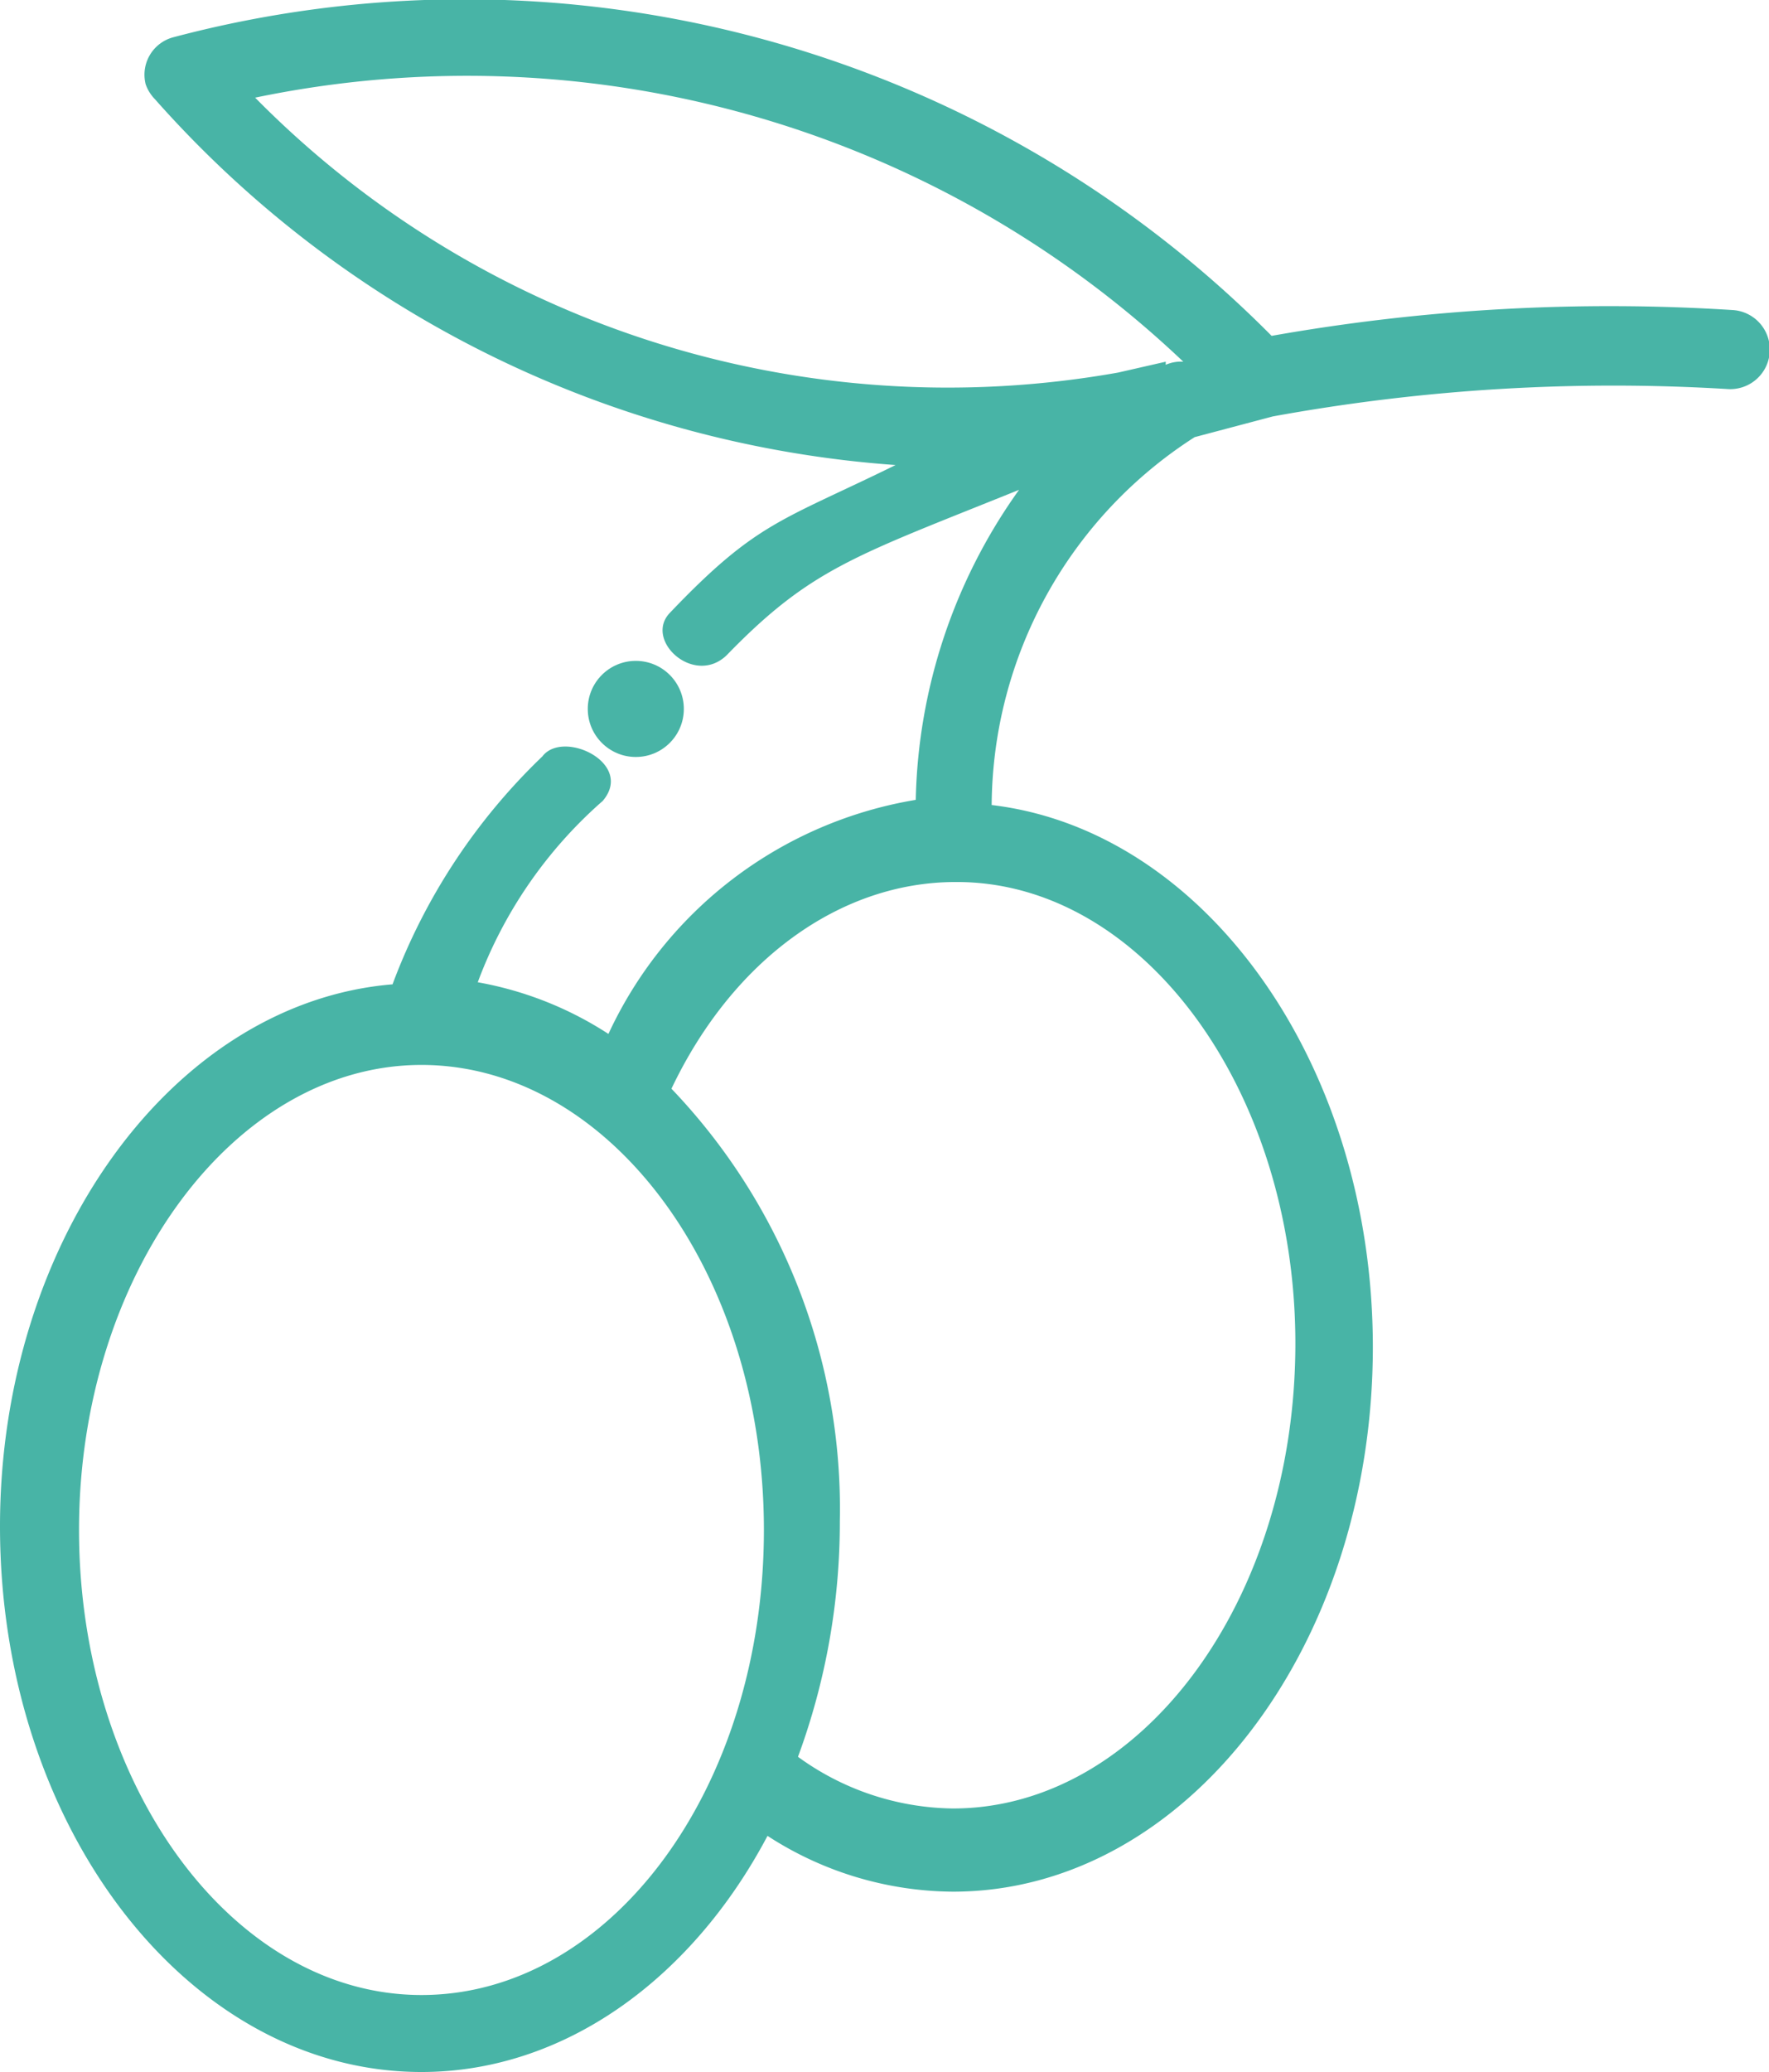
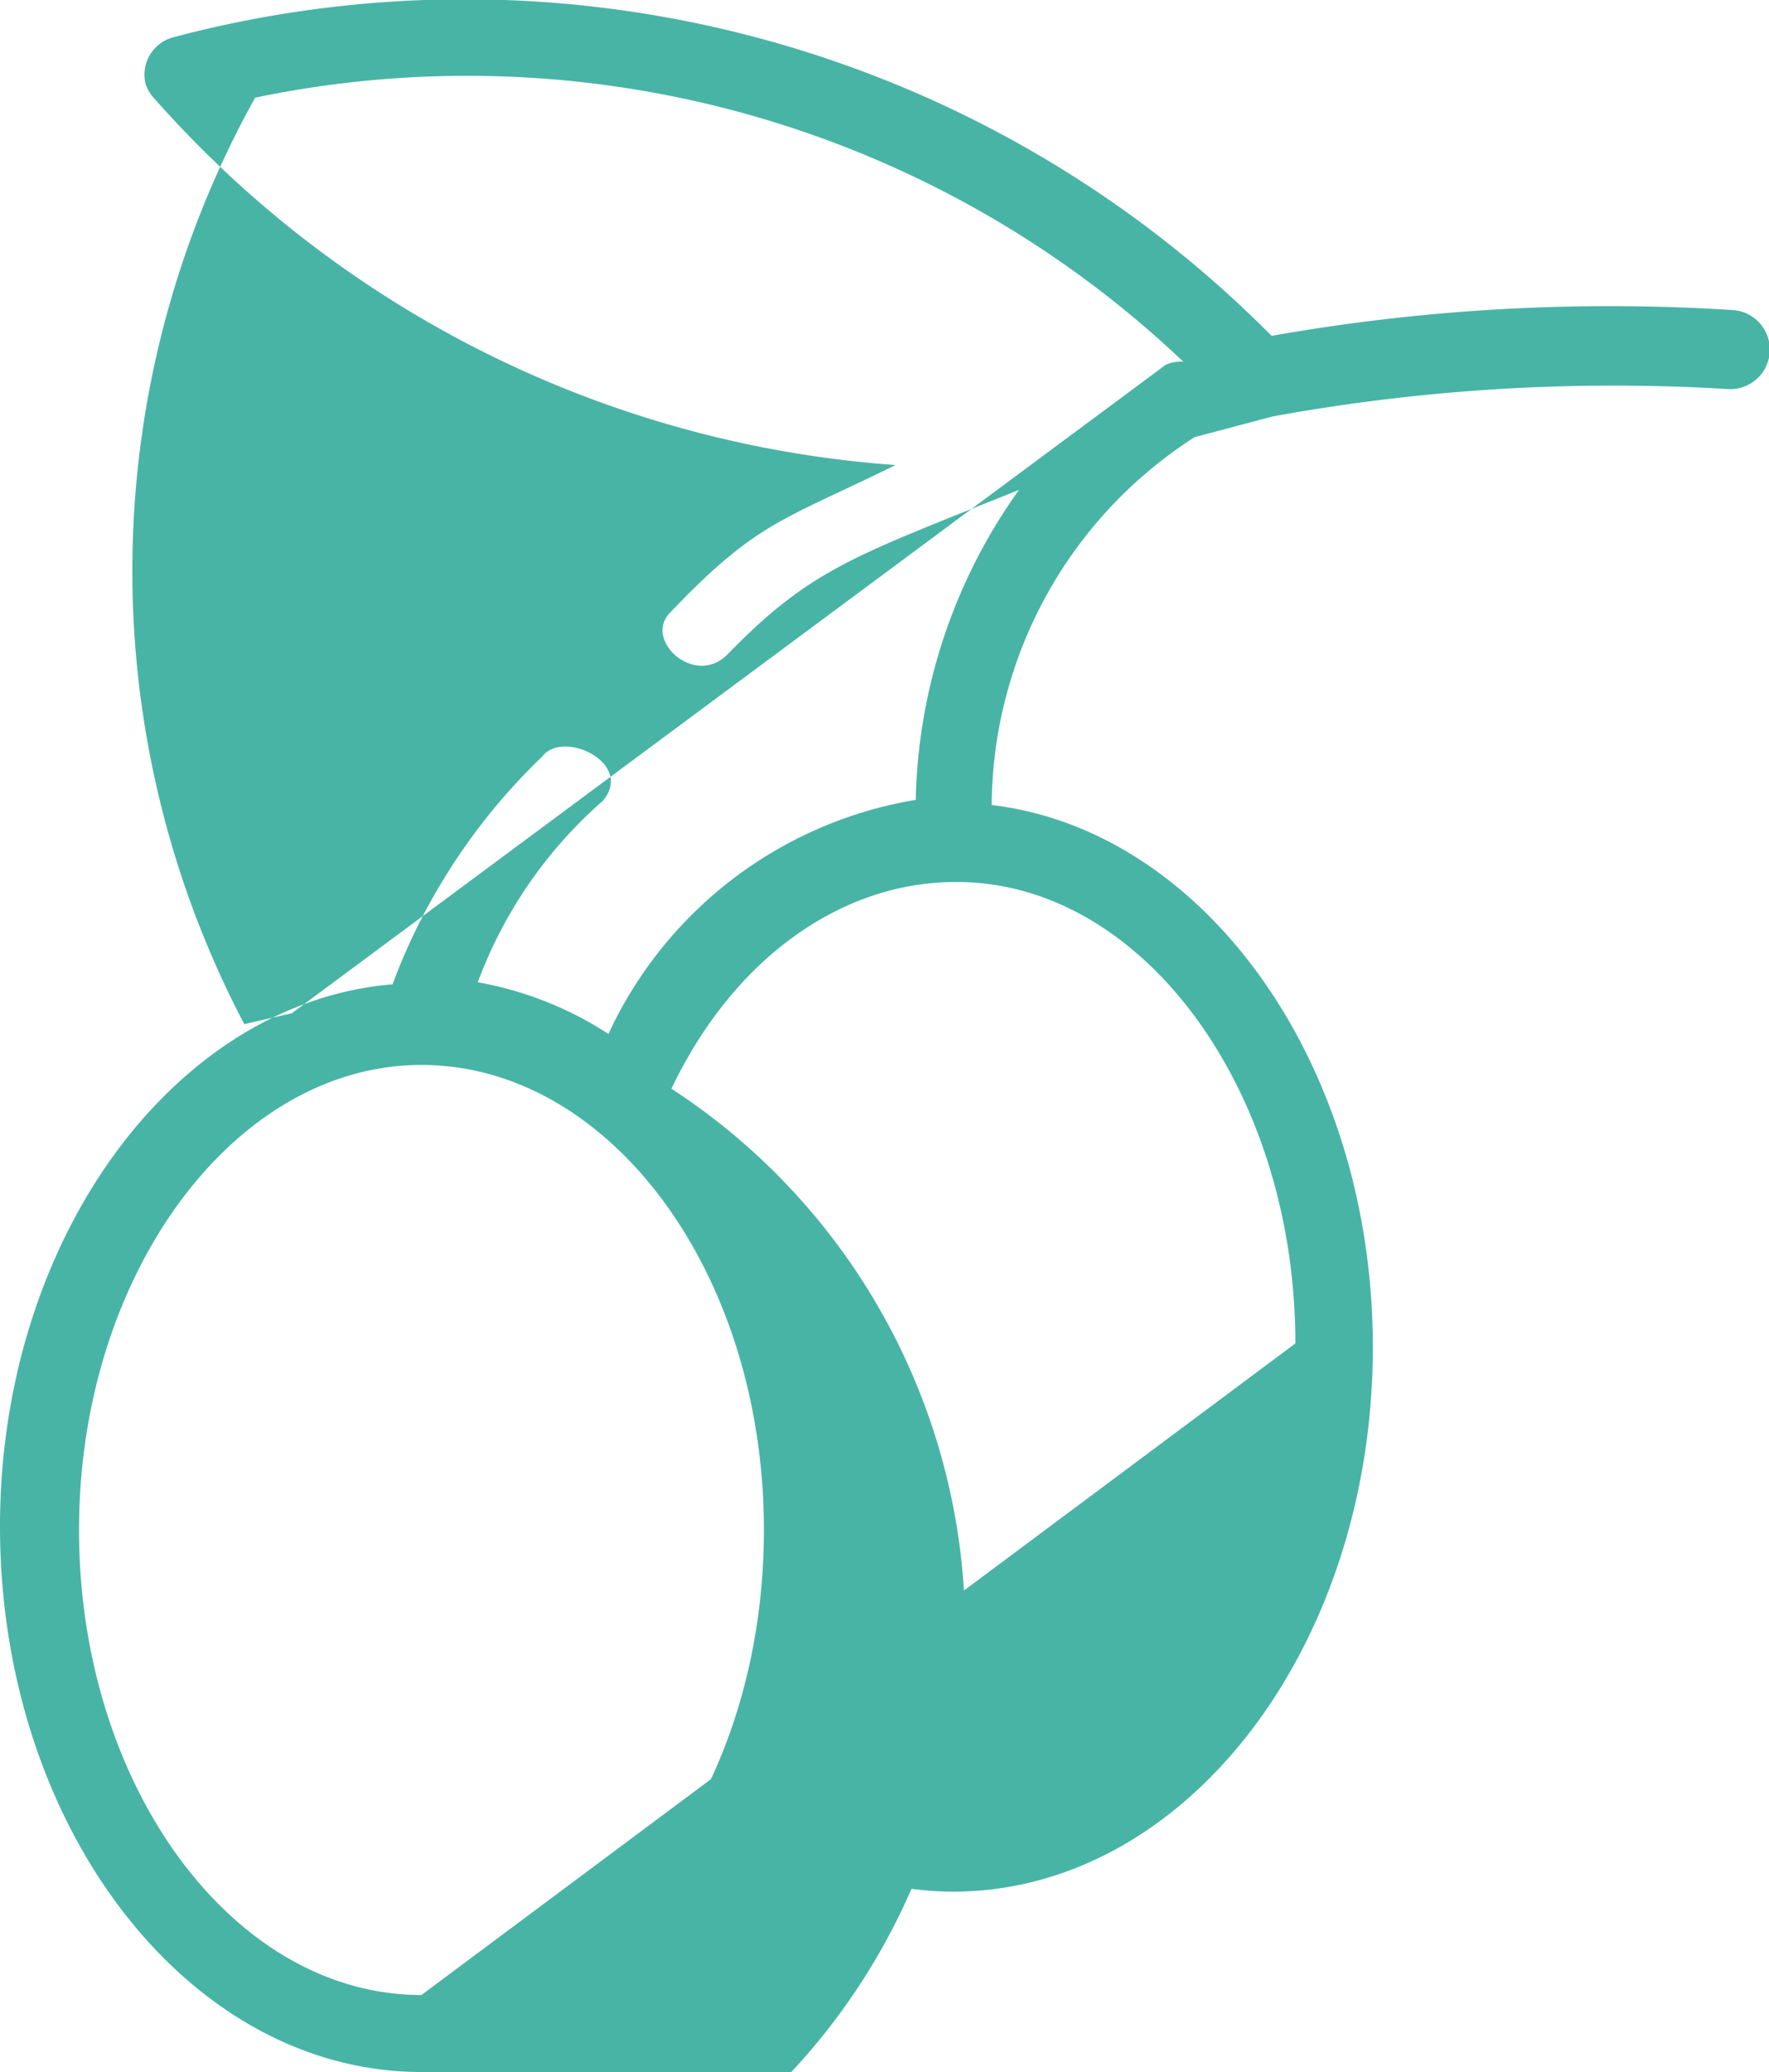
<svg xmlns="http://www.w3.org/2000/svg" viewBox="0 0 34.25 40.1">
  <defs>
    <style>.a{fill:#48b4a6;}</style>
  </defs>
-   <path class="a" d="M33.54,6l0,0a37.55,37.55,0,0,0-8.92.5A22,22,0,0,0,3.36.72a.75.75,0,0,0-.54.91A.78.78,0,0,0,3,1.92,21.15,21.15,0,0,0,17.34,9c-2.22,1.09-2.69,1.1-4.37,2.86-.51.53.47,1.43,1.1.82,1.64-1.69,2.49-1.92,5.66-3.2h0a10.68,10.68,0,0,0-2,6,8,8,0,0,0-5.95,4.53,6.83,6.83,0,0,0-2.53-1,8.67,8.67,0,0,1,2.42-3.51c.62-.73-.77-1.39-1.17-.86A11.81,11.81,0,0,0,7.6,19.05C3.36,19.4,0,24,0,29.54,0,35.38,3.66,40.1,8.16,40.1c2.77,0,5.24-1.81,6.7-4.57a6.66,6.66,0,0,0,3.59,1.08c4.5,0,8.13-4.73,8.13-10.54,0-5.48-3.25-10-7.38-10.49a8.52,8.52,0,0,1,3.93-7.12l1.51-.4a36.73,36.73,0,0,1,8.82-.53A.75.75,0,1,0,33.54,6ZM8.16,38.61c-3.66,0-6.63-4.06-6.63-9s3-9,6.63-9,6.63,4,6.63,9S11.82,38.61,8.16,38.61ZM25.08,26c0,5-3,9-6.63,9a5.2,5.2,0,0,1-3-1,13.12,13.12,0,0,0,.81-4.56A11.76,11.76,0,0,0,13,21.07c1.2-2.52,3.29-4,5.5-4C22.11,17.05,25.08,21.09,25.08,26Zm-2.51-19-.92.21A18.83,18.83,0,0,1,4.94,1.89,20.14,20.14,0,0,1,22.91,7h0A.73.73,0,0,0,22.57,7.06Z" />
-   <circle class="a" cx="12.31" cy="13.72" r="0.93" />
+   <path class="a" d="M33.54,6l0,0a37.55,37.55,0,0,0-8.92.5A22,22,0,0,0,3.36.72a.75.75,0,0,0-.54.91A.78.78,0,0,0,3,1.92,21.15,21.15,0,0,0,17.34,9c-2.22,1.09-2.69,1.1-4.37,2.86-.51.53.47,1.43,1.1.82,1.64-1.69,2.49-1.92,5.66-3.2h0a10.68,10.68,0,0,0-2,6,8,8,0,0,0-5.95,4.53,6.83,6.83,0,0,0-2.53-1,8.67,8.67,0,0,1,2.42-3.51c.62-.73-.77-1.39-1.17-.86A11.81,11.81,0,0,0,7.6,19.05C3.36,19.4,0,24,0,29.54,0,35.38,3.66,40.1,8.16,40.1c2.77,0,5.24-1.81,6.7-4.57a6.66,6.66,0,0,0,3.59,1.08c4.5,0,8.13-4.73,8.13-10.54,0-5.48-3.25-10-7.38-10.49a8.52,8.52,0,0,1,3.93-7.12l1.51-.4a36.73,36.73,0,0,1,8.82-.53A.75.75,0,1,0,33.54,6ZM8.16,38.61c-3.66,0-6.63-4.06-6.63-9s3-9,6.63-9,6.63,4,6.63,9S11.82,38.61,8.16,38.61Zc0,5-3,9-6.63,9a5.2,5.2,0,0,1-3-1,13.12,13.12,0,0,0,.81-4.56A11.76,11.76,0,0,0,13,21.07c1.2-2.52,3.29-4,5.5-4C22.11,17.05,25.08,21.09,25.08,26Zm-2.51-19-.92.21A18.83,18.83,0,0,1,4.94,1.89,20.14,20.14,0,0,1,22.91,7h0A.73.73,0,0,0,22.57,7.06Z" />
</svg>